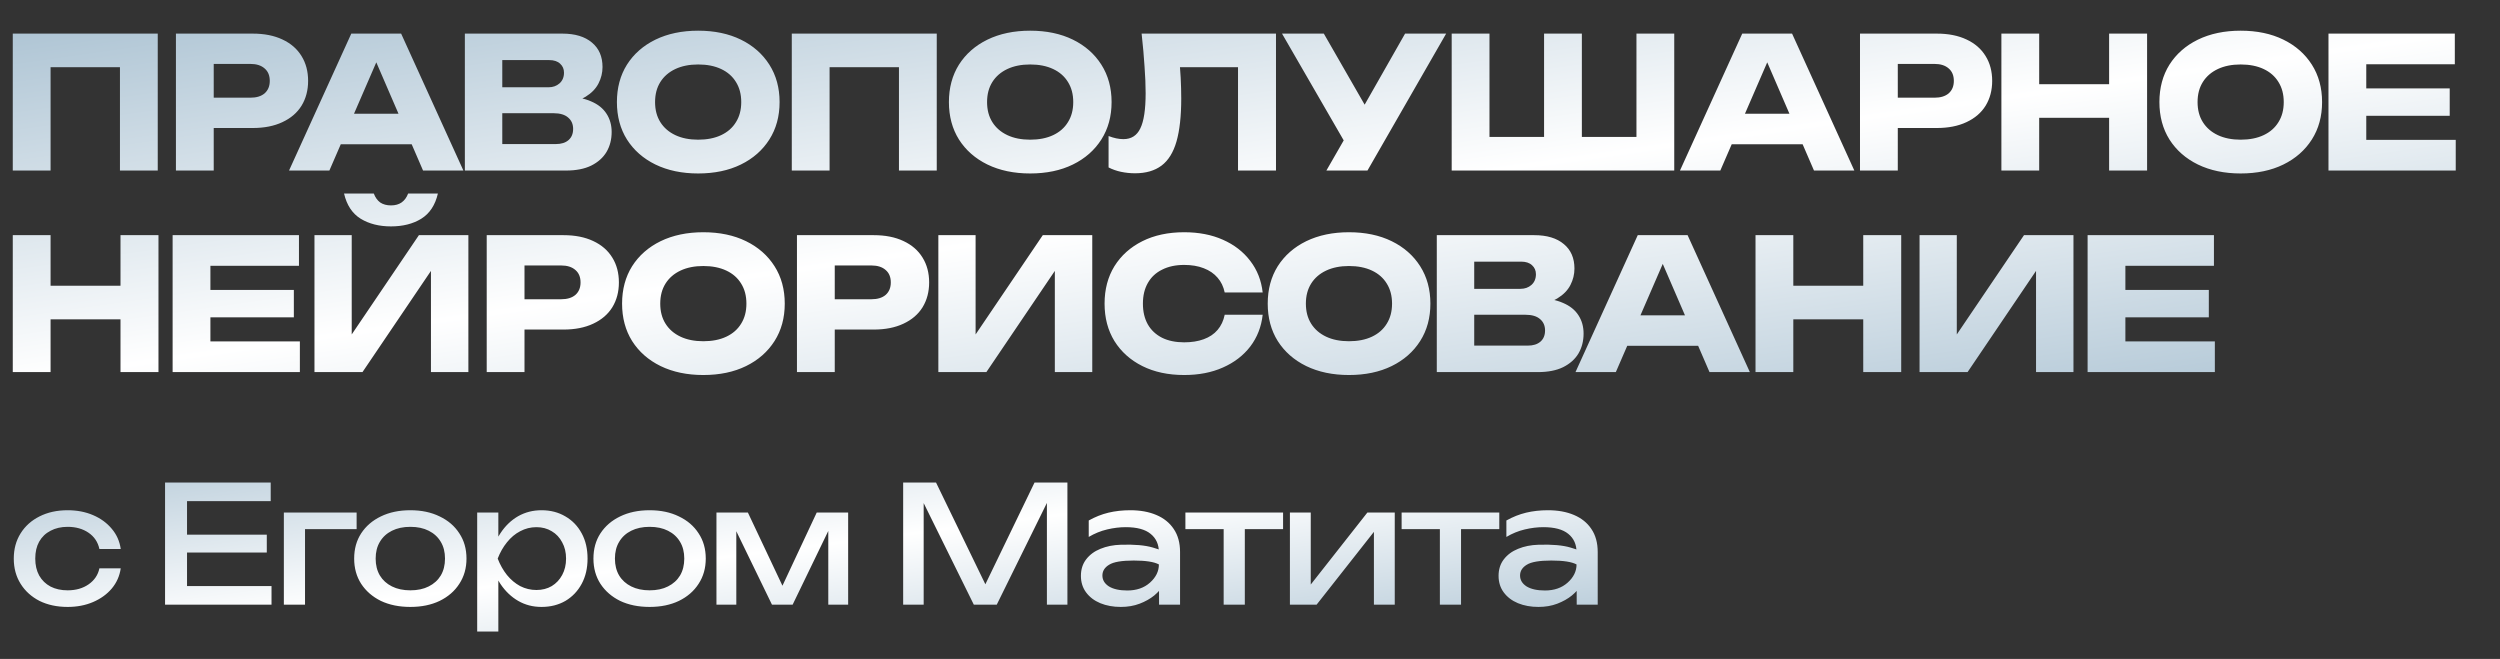
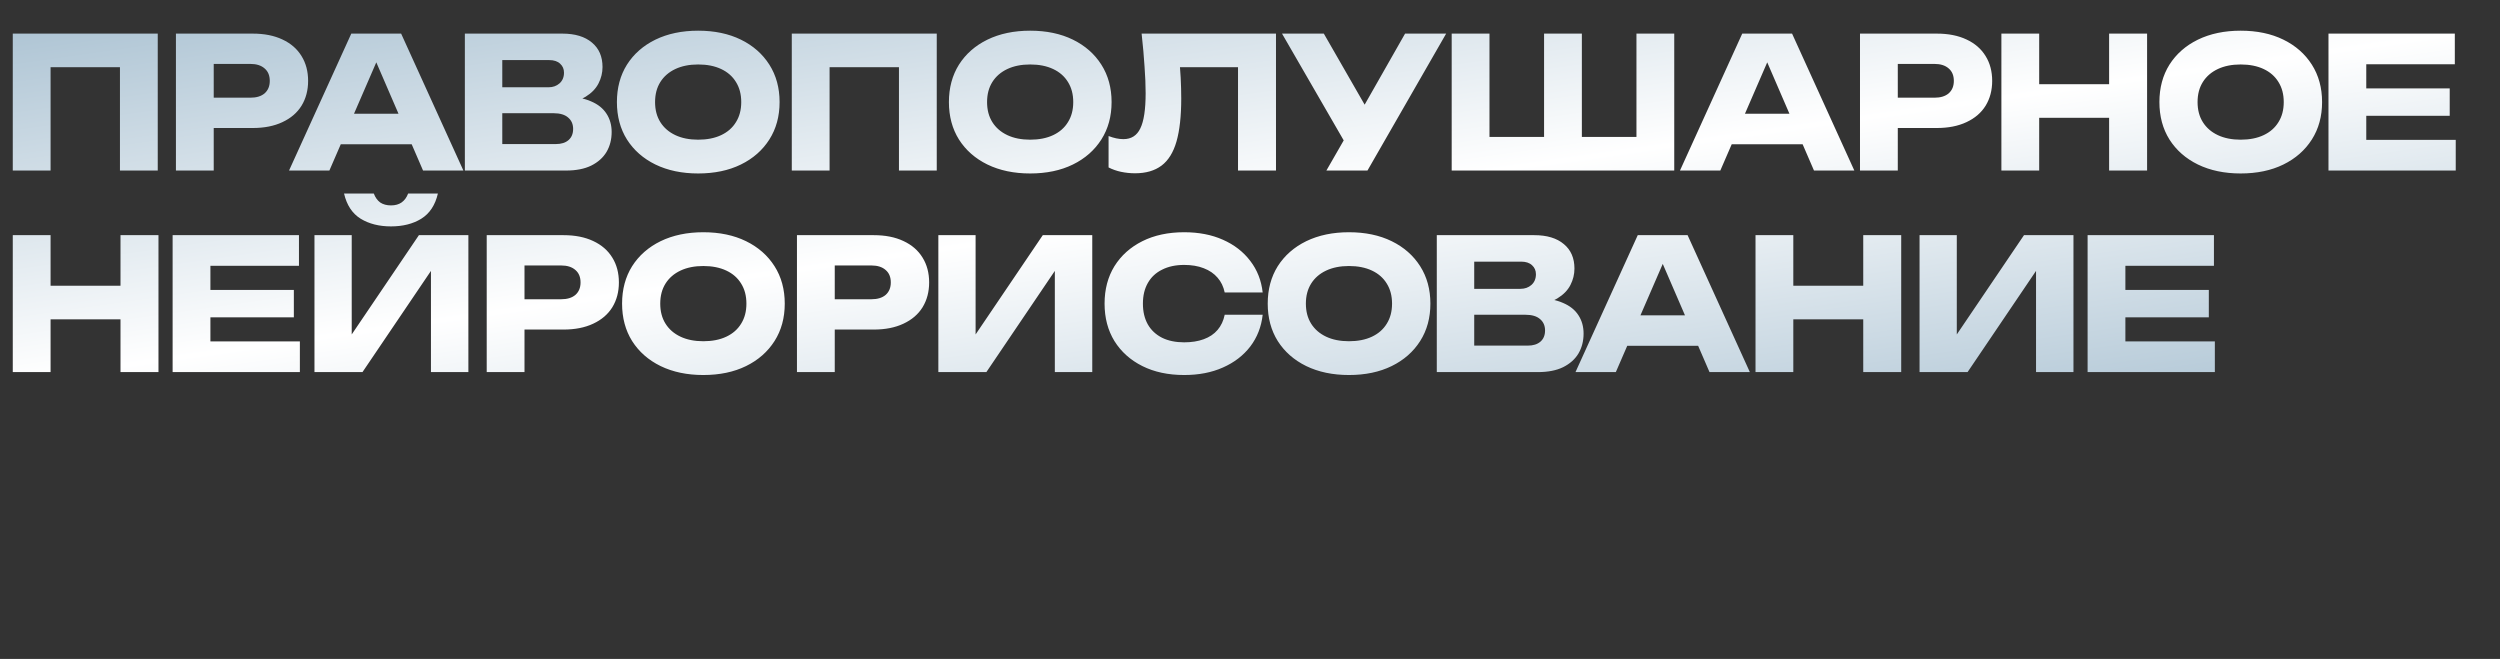
<svg xmlns="http://www.w3.org/2000/svg" width="645" height="170" viewBox="0 0 645 170" fill="none">
  <rect x="0" y="0" width="645" height="170" fill="#333333" stroke="none" />
-   <path d="M31.148 146.634C30.868 148.594 30.098 150.33 28.838 151.842C27.578 153.326 25.968 154.488 24.008 155.328C22.048 156.168 19.864 156.588 17.456 156.588C14.712 156.588 12.29 156.07 10.19 155.034C8.118 153.97 6.494 152.5 5.318 150.624C4.142 148.748 3.554 146.578 3.554 144.114C3.554 141.65 4.142 139.48 5.318 137.604C6.494 135.728 8.118 134.272 10.19 133.236C12.29 132.172 14.712 131.64 17.456 131.64C19.864 131.64 22.048 132.06 24.008 132.9C25.968 133.74 27.578 134.916 28.838 136.428C30.098 137.912 30.868 139.648 31.148 141.636H25.646C25.254 139.844 24.316 138.444 22.832 137.436C21.348 136.428 19.556 135.924 17.456 135.924C15.776 135.924 14.306 136.26 13.046 136.932C11.786 137.576 10.806 138.514 10.106 139.746C9.434 140.95 9.098 142.406 9.098 144.114C9.098 145.794 9.434 147.25 10.106 148.482C10.806 149.714 11.786 150.666 13.046 151.338C14.306 151.982 15.776 152.304 17.456 152.304C19.584 152.304 21.39 151.786 22.874 150.75C24.358 149.714 25.282 148.342 25.646 146.634H31.148ZM68.834 137.94V142.56H44.6V137.94H68.834ZM48.254 140.25V154.32L45.608 151.212H70.052V156H42.584V140.25V124.5H69.842V129.288H45.608L48.254 126.18V140.25ZM92.009 132.228V136.512H76.175L78.695 133.992V156H73.235V132.228H92.009ZM105.865 156.588C102.981 156.588 100.447 156.07 98.263 155.034C96.107 153.97 94.413 152.5 93.181 150.624C91.977 148.748 91.375 146.578 91.375 144.114C91.375 141.622 91.977 139.452 93.181 137.604C94.413 135.728 96.107 134.272 98.263 133.236C100.447 132.172 102.981 131.64 105.865 131.64C108.749 131.64 111.269 132.172 113.425 133.236C115.609 134.272 117.303 135.728 118.507 137.604C119.739 139.452 120.355 141.622 120.355 144.114C120.355 146.578 119.739 148.748 118.507 150.624C117.303 152.5 115.609 153.97 113.425 155.034C111.269 156.07 108.749 156.588 105.865 156.588ZM105.865 152.304C107.713 152.304 109.295 151.968 110.611 151.296C111.955 150.624 112.991 149.686 113.719 148.482C114.447 147.25 114.811 145.794 114.811 144.114C114.811 142.434 114.447 140.992 113.719 139.788C112.991 138.556 111.955 137.604 110.611 136.932C109.295 136.26 107.713 135.924 105.865 135.924C104.045 135.924 102.463 136.26 101.119 136.932C99.775 137.604 98.739 138.556 98.011 139.788C97.283 140.992 96.919 142.434 96.919 144.114C96.919 145.794 97.283 147.25 98.011 148.482C98.739 149.686 99.775 150.624 101.119 151.296C102.463 151.968 104.045 152.304 105.865 152.304ZM123.113 132.228H128.573V140.502L128.321 141.342V146.13L128.573 147.6V162.93H123.113V132.228ZM126.473 144.114C127.005 141.594 127.887 139.41 129.119 137.562C130.351 135.686 131.863 134.23 133.655 133.194C135.475 132.158 137.491 131.64 139.703 131.64C142.027 131.64 144.085 132.172 145.877 133.236C147.669 134.272 149.069 135.728 150.077 137.604C151.085 139.452 151.589 141.622 151.589 144.114C151.589 146.578 151.085 148.748 150.077 150.624C149.069 152.5 147.669 153.97 145.877 155.034C144.085 156.07 142.027 156.588 139.703 156.588C137.491 156.588 135.489 156.07 133.697 155.034C131.905 153.998 130.379 152.542 129.119 150.666C127.887 148.79 127.005 146.606 126.473 144.114ZM146.045 144.114C146.045 142.518 145.709 141.118 145.037 139.914C144.393 138.682 143.497 137.73 142.349 137.058C141.201 136.358 139.885 136.008 138.401 136.008C136.917 136.008 135.517 136.358 134.201 137.058C132.913 137.73 131.779 138.682 130.799 139.914C129.819 141.118 129.021 142.518 128.405 144.114C129.021 145.71 129.819 147.124 130.799 148.356C131.779 149.56 132.913 150.512 134.201 151.212C135.517 151.884 136.917 152.22 138.401 152.22C139.885 152.22 141.201 151.884 142.349 151.212C143.497 150.512 144.393 149.56 145.037 148.356C145.709 147.124 146.045 145.71 146.045 144.114ZM167.597 156.588C164.713 156.588 162.179 156.07 159.995 155.034C157.839 153.97 156.145 152.5 154.913 150.624C153.709 148.748 153.107 146.578 153.107 144.114C153.107 141.622 153.709 139.452 154.913 137.604C156.145 135.728 157.839 134.272 159.995 133.236C162.179 132.172 164.713 131.64 167.597 131.64C170.481 131.64 173.001 132.172 175.157 133.236C177.341 134.272 179.035 135.728 180.239 137.604C181.471 139.452 182.087 141.622 182.087 144.114C182.087 146.578 181.471 148.748 180.239 150.624C179.035 152.5 177.341 153.97 175.157 155.034C173.001 156.07 170.481 156.588 167.597 156.588ZM167.597 152.304C169.445 152.304 171.027 151.968 172.343 151.296C173.687 150.624 174.723 149.686 175.451 148.482C176.179 147.25 176.543 145.794 176.543 144.114C176.543 142.434 176.179 140.992 175.451 139.788C174.723 138.556 173.687 137.604 172.343 136.932C171.027 136.26 169.445 135.924 167.597 135.924C165.777 135.924 164.195 136.26 162.851 136.932C161.507 137.604 160.471 138.556 159.743 139.788C159.015 140.992 158.651 142.434 158.651 144.114C158.651 145.794 159.015 147.25 159.743 148.482C160.471 149.686 161.507 150.624 162.851 151.296C164.195 151.968 165.777 152.304 167.597 152.304ZM184.845 156V132.228H192.951L202.947 153.396H200.805L210.717 132.228H218.823V156H213.699V134.034H215.127L204.501 156H199.167L188.541 134.118L189.969 134.076V156H184.845ZM275.393 124.5V156H270.101V126.18L271.823 126.264L257.165 156H251.243L236.585 126.306L238.307 126.222V156H233.015V124.5H241.499L255.611 153.606H252.839L266.909 124.5H275.393ZM298.994 142.476C298.994 140.46 298.28 138.878 296.852 137.73C295.452 136.582 293.31 136.008 290.426 136.008C288.886 136.008 287.29 136.204 285.638 136.596C283.986 136.988 282.404 137.632 280.892 138.528V134.286C282.544 133.362 284.238 132.69 285.974 132.27C287.738 131.85 289.614 131.64 291.602 131.64C294.178 131.64 296.418 132.046 298.322 132.858C300.254 133.67 301.752 134.874 302.816 136.47C303.908 138.066 304.454 140.054 304.454 142.434V156H299.036L298.994 142.476ZM289.166 140.544C292.666 140.432 295.41 140.67 297.398 141.258C299.414 141.846 300.52 142.322 300.716 142.686C300.912 143.022 301.01 144.968 301.01 148.524C301.01 149.224 300.73 150.036 300.17 150.96C299.61 151.884 298.812 152.78 297.776 153.648C296.74 154.488 295.494 155.188 294.038 155.748C292.582 156.308 290.958 156.588 289.166 156.588C287.206 156.588 285.442 156.266 283.874 155.622C282.334 154.978 281.116 154.054 280.22 152.85C279.324 151.646 278.876 150.218 278.876 148.566C278.876 146.914 279.324 145.5 280.22 144.324C281.144 143.12 282.376 142.21 283.916 141.594C285.484 140.95 287.234 140.6 289.166 140.544ZM292.484 144.618C289.404 144.618 287.29 144.982 286.142 145.71C284.994 146.41 284.42 147.334 284.42 148.482C284.42 149.63 284.98 150.568 286.1 151.296C287.248 151.996 288.83 152.346 290.846 152.346C293.226 152.346 295.172 151.674 296.684 150.33C298.224 148.958 298.994 147.39 298.994 145.626C297.762 144.954 295.592 144.618 292.484 144.618ZM315.704 134.118H321.164V156H315.704V134.118ZM305.834 132.228H331.034V136.512H305.834V132.228ZM332.797 156V132.228H338.173V153.27L336.535 152.892L352.789 132.228H359.845V156H354.469V134.664L356.149 135.084L339.685 156H332.797ZM371.488 134.118H376.948V156H371.488V134.118ZM361.618 132.228H386.818V136.512H361.618V132.228ZM406.749 142.476C406.749 140.46 406.035 138.878 404.607 137.73C403.207 136.582 401.065 136.008 398.181 136.008C396.641 136.008 395.045 136.204 393.393 136.596C391.741 136.988 390.159 137.632 388.647 138.528V134.286C390.299 133.362 391.993 132.69 393.729 132.27C395.493 131.85 397.369 131.64 399.357 131.64C401.933 131.64 404.173 132.046 406.077 132.858C408.009 133.67 409.507 134.874 410.571 136.47C411.663 138.066 412.209 140.054 412.209 142.434V156H406.791L406.749 142.476ZM396.921 140.544C400.421 140.432 403.165 140.67 405.153 141.258C407.169 141.846 408.275 142.322 408.471 142.686C408.667 143.022 408.765 144.968 408.765 148.524C408.765 149.224 408.485 150.036 407.925 150.96C407.365 151.884 406.567 152.78 405.531 153.648C404.495 154.488 403.249 155.188 401.793 155.748C400.337 156.308 398.713 156.588 396.921 156.588C394.961 156.588 393.197 156.266 391.629 155.622C390.089 154.978 388.871 154.054 387.975 152.85C387.079 151.646 386.631 150.218 386.631 148.566C386.631 146.914 387.079 145.5 387.975 144.324C388.899 143.12 390.131 142.21 391.671 141.594C393.239 140.95 394.989 140.6 396.921 140.544ZM400.239 144.618C397.159 144.618 395.045 144.982 393.897 145.71C392.749 146.41 392.175 147.334 392.175 148.482C392.175 149.63 392.735 150.568 393.855 151.296C395.003 151.996 396.585 152.346 398.601 152.346C400.981 152.346 402.927 151.674 404.439 150.33C405.979 148.958 406.749 147.39 406.749 145.626C405.517 144.954 403.347 144.618 400.239 144.618Z" fill="url(#paint0_linear_6_637)" />
  <path d="M40.698 8.672V44H30.947V12.911L35.328 17.339H8.667L13.048 12.911V44H3.297V8.672H40.698ZM65.22 8.672C68.172 8.672 70.716 9.174 72.851 10.179C75.018 11.184 76.666 12.613 77.797 14.466C78.927 16.287 79.493 18.422 79.493 20.872C79.493 23.29 78.927 25.425 77.797 27.278C76.666 29.099 75.018 30.512 72.851 31.517C70.716 32.522 68.172 33.025 65.22 33.025H49.911V25.205H64.608C66.178 25.205 67.403 24.829 68.282 24.075C69.161 23.29 69.601 22.222 69.601 20.872C69.601 19.49 69.161 18.422 68.282 17.669C67.403 16.884 66.178 16.491 64.608 16.491H50.759L55.14 11.969V44H45.389V8.672H65.22ZM84.698 37.217V29.351H109.051V37.217H84.698ZM103.493 8.672L119.556 44H109.146L95.674 12.817H98.5L84.981 44H74.571L90.634 8.672H103.493ZM144.946 26.713L145.747 24.876C148.479 24.939 150.724 25.363 152.483 26.148C154.273 26.901 155.607 27.969 156.487 29.351C157.366 30.701 157.806 32.271 157.806 34.061C157.806 35.977 157.366 37.688 156.487 39.195C155.607 40.671 154.288 41.849 152.53 42.728C150.803 43.576 148.636 44 146.03 44H119.934V25.865V8.672H145.087C148.353 8.672 150.897 9.441 152.718 10.98C154.54 12.487 155.45 14.591 155.45 17.292C155.45 18.768 155.105 20.181 154.414 21.531C153.723 22.882 152.608 24.028 151.07 24.97C149.562 25.881 147.521 26.462 144.946 26.713ZM129.59 41.739L125.822 37.17H143.392C144.805 37.17 145.904 36.825 146.689 36.134C147.474 35.443 147.867 34.485 147.867 33.26C147.867 32.035 147.443 31.062 146.595 30.34C145.747 29.586 144.491 29.209 142.826 29.209H125.822V22.52H141.508C142.638 22.52 143.58 22.191 144.334 21.531C145.119 20.84 145.511 19.914 145.511 18.752C145.511 17.81 145.182 17.041 144.522 16.444C143.863 15.816 142.921 15.502 141.696 15.502H125.869L129.59 10.933V25.865V41.739ZM180.124 44.754C175.948 44.754 172.273 43.984 169.102 42.446C165.961 40.907 163.512 38.756 161.754 35.992C160.026 33.229 159.163 30.01 159.163 26.336C159.163 22.662 160.026 19.443 161.754 16.68C163.512 13.916 165.961 11.765 169.102 10.226C172.273 8.688 175.948 7.918 180.124 7.918C184.332 7.918 188.006 8.688 191.147 10.226C194.287 11.765 196.736 13.916 198.495 16.68C200.253 19.443 201.133 22.662 201.133 26.336C201.133 30.01 200.253 33.229 198.495 35.992C196.736 38.756 194.287 40.907 191.147 42.446C188.006 43.984 184.332 44.754 180.124 44.754ZM180.124 36.039C182.417 36.039 184.395 35.647 186.059 34.862C187.724 34.077 188.995 32.962 189.875 31.517C190.785 30.073 191.241 28.346 191.241 26.336C191.241 24.326 190.785 22.599 189.875 21.154C188.995 19.71 187.724 18.595 186.059 17.81C184.395 17.025 182.417 16.633 180.124 16.633C177.863 16.633 175.9 17.025 174.236 17.81C172.572 18.595 171.284 19.71 170.374 21.154C169.463 22.599 169.008 24.326 169.008 26.336C169.008 28.346 169.463 30.073 170.374 31.517C171.284 32.962 172.572 34.077 174.236 34.862C175.9 35.647 177.863 36.039 180.124 36.039ZM241.682 8.672V44H231.931V12.911L236.312 17.339H209.651L214.032 12.911V44H204.281V8.672H241.682ZM265.78 44.754C261.604 44.754 257.929 43.984 254.758 42.446C251.617 40.907 249.168 38.756 247.409 35.992C245.682 33.229 244.819 30.01 244.819 26.336C244.819 22.662 245.682 19.443 247.409 16.68C249.168 13.916 251.617 11.765 254.758 10.226C257.929 8.688 261.604 7.918 265.78 7.918C269.988 7.918 273.662 8.688 276.802 10.226C279.943 11.765 282.392 13.916 284.151 16.68C285.909 19.443 286.789 22.662 286.789 26.336C286.789 30.01 285.909 33.229 284.151 35.992C282.392 38.756 279.943 40.907 276.802 42.446C273.662 43.984 269.988 44.754 265.78 44.754ZM265.78 36.039C268.073 36.039 270.051 35.647 271.715 34.862C273.38 34.077 274.651 32.962 275.531 31.517C276.441 30.073 276.897 28.346 276.897 26.336C276.897 24.326 276.441 22.599 275.531 21.154C274.651 19.71 273.38 18.595 271.715 17.81C270.051 17.025 268.073 16.633 265.78 16.633C263.519 16.633 261.556 17.025 259.892 17.81C258.228 18.595 256.94 19.71 256.03 21.154C255.119 22.599 254.664 24.326 254.664 26.336C254.664 28.346 255.119 30.073 256.03 31.517C256.94 32.962 258.228 34.077 259.892 34.862C261.556 35.647 263.519 36.039 265.78 36.039ZM294.537 8.672H329.206V44H319.408V12.911L323.836 17.339H300.001L304.099 14.089C304.351 16.161 304.523 18.155 304.618 20.071C304.712 21.955 304.759 23.745 304.759 25.441C304.759 29.963 304.351 33.653 303.534 36.51C302.718 39.337 301.43 41.409 299.672 42.728C297.913 44.047 295.636 44.707 292.841 44.707C291.617 44.707 290.408 44.581 289.214 44.33C288.053 44.078 286.985 43.702 286.011 43.199V35.097C287.393 35.631 288.665 35.898 289.827 35.898C291.868 35.898 293.328 34.972 294.207 33.119C295.118 31.266 295.574 28.236 295.574 24.028C295.574 21.987 295.479 19.694 295.291 17.151C295.134 14.607 294.883 11.781 294.537 8.672ZM342.207 44L348.566 32.931H348.707L362.509 8.672H373.107L352.805 44H342.207ZM348.424 39.242L330.76 8.672H341.547L355.349 32.695L348.424 39.242ZM426.585 35.333L422.205 39.761V8.672H431.955V44H374.535V8.672H384.286V39.761L379.905 35.333H402.327L398.37 39.761V8.672H408.12V39.761L404.022 35.333H426.585ZM443.56 37.217V29.351H467.913V37.217H443.56ZM462.355 8.672L478.418 44H468.008L454.536 12.817H457.362L443.843 44H433.433L449.496 8.672H462.355ZM499.71 8.672C502.662 8.672 505.206 9.174 507.341 10.179C509.508 11.184 511.156 12.613 512.287 14.466C513.417 16.287 513.983 18.422 513.983 20.872C513.983 23.29 513.417 25.425 512.287 27.278C511.156 29.099 509.508 30.512 507.341 31.517C505.206 32.522 502.662 33.025 499.71 33.025H484.401V25.205H499.098C500.668 25.205 501.893 24.829 502.772 24.075C503.651 23.29 504.091 22.222 504.091 20.872C504.091 19.49 503.651 18.422 502.772 17.669C501.893 16.884 500.668 16.491 499.098 16.491H485.249L489.63 11.969V44H479.879V8.672H499.71ZM516.359 8.672H526.11V44H516.359V8.672ZM544.151 8.672H553.948V44H544.151V8.672ZM521.823 21.72H548.202V30.387H521.823V21.72ZM578.088 44.754C573.912 44.754 570.237 43.984 567.066 42.446C563.925 40.907 561.476 38.756 559.717 35.992C557.99 33.229 557.127 30.01 557.127 26.336C557.127 22.662 557.99 19.443 559.717 16.68C561.476 13.916 563.925 11.765 567.066 10.226C570.237 8.688 573.912 7.918 578.088 7.918C582.296 7.918 585.97 8.688 589.11 10.226C592.251 11.765 594.7 13.916 596.459 16.68C598.217 19.443 599.097 22.662 599.097 26.336C599.097 30.01 598.217 33.229 596.459 35.992C594.7 38.756 592.251 40.907 589.11 42.446C585.97 43.984 582.296 44.754 578.088 44.754ZM578.088 36.039C580.381 36.039 582.359 35.647 584.023 34.862C585.688 34.077 586.959 32.962 587.839 31.517C588.749 30.073 589.205 28.346 589.205 26.336C589.205 24.326 588.749 22.599 587.839 21.154C586.959 19.71 585.688 18.595 584.023 17.81C582.359 17.025 580.381 16.633 578.088 16.633C575.827 16.633 573.864 17.025 572.2 17.81C570.536 18.595 569.248 19.71 568.338 21.154C567.427 22.599 566.972 24.326 566.972 26.336C566.972 28.346 567.427 30.073 568.338 31.517C569.248 32.962 570.536 34.077 572.2 34.862C573.864 35.647 575.827 36.039 578.088 36.039ZM632.025 22.803V29.869H605.176V22.803H632.025ZM610.498 26.336V40.514L606.542 36.087H633.579V44H600.748V26.336V8.672H633.344V16.585H606.542L610.498 12.158V26.336ZM3.297 60.672H13.048V96H3.297V60.672ZM31.089 60.672H40.886V96H31.089V60.672ZM8.761 73.72H35.14V82.387H8.761V73.72ZM75.813 74.803V81.869H48.964V74.803H75.813ZM54.286 78.336V92.514L50.33 88.087H77.368V96H44.536V78.336V60.672H77.132V68.585H50.33L54.286 64.158V78.336ZM81.133 96V60.672H90.743V90.866L88.058 90.253L108.077 60.672H120.842V96H111.186V65.241L113.918 65.853L93.522 96H81.133ZM88.764 49.932H96.442C96.819 50.937 97.368 51.706 98.091 52.24C98.844 52.743 99.771 52.994 100.87 52.994C101.969 52.994 102.88 52.743 103.602 52.24C104.356 51.706 104.921 50.937 105.298 49.932H112.976C112.285 52.915 110.856 55.082 108.689 56.432C106.554 57.751 103.947 58.411 100.87 58.411C97.824 58.411 95.217 57.751 93.051 56.432C90.884 55.082 89.455 52.915 88.764 49.932ZM145.402 60.672C148.354 60.672 150.898 61.174 153.033 62.179C155.2 63.184 156.848 64.613 157.979 66.466C159.109 68.287 159.675 70.422 159.675 72.872C159.675 75.29 159.109 77.425 157.979 79.278C156.848 81.099 155.2 82.513 153.033 83.517C150.898 84.522 148.354 85.025 145.402 85.025H130.093V77.205H144.79C146.36 77.205 147.585 76.829 148.464 76.075C149.343 75.29 149.783 74.222 149.783 72.872C149.783 71.49 149.343 70.422 148.464 69.669C147.585 68.884 146.36 68.491 144.79 68.491H130.941L135.322 63.969V96H125.571V60.672H145.402ZM181.458 96.754C177.282 96.754 173.607 95.984 170.436 94.446C167.295 92.907 164.846 90.756 163.088 87.992C161.36 85.229 160.497 82.01 160.497 78.336C160.497 74.662 161.36 71.443 163.088 68.68C164.846 65.916 167.295 63.765 170.436 62.226C173.607 60.688 177.282 59.918 181.458 59.918C185.666 59.918 189.34 60.688 192.481 62.226C195.621 63.765 198.07 65.916 199.829 68.68C201.587 71.443 202.467 74.662 202.467 78.336C202.467 82.01 201.587 85.229 199.829 87.992C198.07 90.756 195.621 92.907 192.481 94.446C189.34 95.984 185.666 96.754 181.458 96.754ZM181.458 88.039C183.751 88.039 185.729 87.647 187.393 86.862C189.058 86.077 190.329 84.962 191.209 83.517C192.119 82.073 192.575 80.346 192.575 78.336C192.575 76.326 192.119 74.599 191.209 73.154C190.329 71.71 189.058 70.595 187.393 69.81C185.729 69.025 183.751 68.632 181.458 68.632C179.197 68.632 177.234 69.025 175.57 69.81C173.906 70.595 172.618 71.71 171.708 73.154C170.797 74.599 170.342 76.326 170.342 78.336C170.342 80.346 170.797 82.073 171.708 83.517C172.618 84.962 173.906 86.077 175.57 86.862C177.234 87.647 179.197 88.039 181.458 88.039ZM225.446 60.672C228.398 60.672 230.942 61.174 233.077 62.179C235.244 63.184 236.892 64.613 238.023 66.466C239.153 68.287 239.719 70.422 239.719 72.872C239.719 75.29 239.153 77.425 238.023 79.278C236.892 81.099 235.244 82.513 233.077 83.517C230.942 84.522 228.398 85.025 225.446 85.025H210.137V77.205H224.834C226.404 77.205 227.629 76.829 228.508 76.075C229.387 75.29 229.827 74.222 229.827 72.872C229.827 71.49 229.387 70.422 228.508 69.669C227.629 68.884 226.404 68.491 224.834 68.491H210.985L215.366 63.969V96H205.615V60.672H225.446ZM242.095 96V60.672H251.704V90.866L249.019 90.253L269.039 60.672H281.804V96H272.148V65.241L274.88 65.853L254.484 96H242.095ZM325.771 81.209C325.426 84.318 324.358 87.05 322.568 89.405C320.778 91.729 318.423 93.535 315.502 94.822C312.613 96.11 309.285 96.754 305.516 96.754C301.402 96.754 297.807 95.984 294.729 94.446C291.652 92.907 289.25 90.756 287.522 87.992C285.827 85.229 284.979 82.01 284.979 78.336C284.979 74.662 285.827 71.443 287.522 68.68C289.25 65.916 291.652 63.765 294.729 62.226C297.807 60.688 301.402 59.918 305.516 59.918C309.285 59.918 312.613 60.562 315.502 61.849C318.423 63.137 320.778 64.958 322.568 67.314C324.358 69.637 325.426 72.354 325.771 75.463H315.973C315.659 73.955 315.047 72.683 314.136 71.647C313.226 70.579 312.032 69.763 310.556 69.198C309.112 68.632 307.432 68.35 305.516 68.35C303.318 68.35 301.418 68.758 299.817 69.575C298.215 70.36 296.99 71.506 296.142 73.013C295.295 74.489 294.871 76.263 294.871 78.336C294.871 80.409 295.295 82.198 296.142 83.706C296.99 85.182 298.215 86.328 299.817 87.144C301.418 87.93 303.318 88.322 305.516 88.322C307.432 88.322 309.112 88.055 310.556 87.521C312.032 86.987 313.226 86.187 314.136 85.119C315.047 84.051 315.659 82.748 315.973 81.209H325.771ZM348.032 96.754C343.856 96.754 340.181 95.984 337.01 94.446C333.869 92.907 331.42 90.756 329.661 87.992C327.934 85.229 327.071 82.01 327.071 78.336C327.071 74.662 327.934 71.443 329.661 68.68C331.42 65.916 333.869 63.765 337.01 62.226C340.181 60.688 343.856 59.918 348.032 59.918C352.24 59.918 355.914 60.688 359.054 62.226C362.195 63.765 364.644 65.916 366.403 68.68C368.161 71.443 369.041 74.662 369.041 78.336C369.041 82.01 368.161 85.229 366.403 87.992C364.644 90.756 362.195 92.907 359.054 94.446C355.914 95.984 352.24 96.754 348.032 96.754ZM348.032 88.039C350.324 88.039 352.303 87.647 353.967 86.862C355.632 86.077 356.903 84.962 357.783 83.517C358.693 82.073 359.149 80.346 359.149 78.336C359.149 76.326 358.693 74.599 357.783 73.154C356.903 71.71 355.632 70.595 353.967 69.81C352.303 69.025 350.324 68.632 348.032 68.632C345.771 68.632 343.808 69.025 342.144 69.81C340.48 70.595 339.192 71.71 338.282 73.154C337.371 74.599 336.916 76.326 336.916 78.336C336.916 80.346 337.371 82.073 338.282 83.517C339.192 84.962 340.48 86.077 342.144 86.862C343.808 87.647 345.771 88.039 348.032 88.039ZM395.704 78.713L396.505 76.876C399.237 76.939 401.482 77.362 403.241 78.147C405.031 78.901 406.365 79.969 407.245 81.351C408.124 82.701 408.564 84.271 408.564 86.061C408.564 87.977 408.124 89.688 407.245 91.195C406.365 92.671 405.046 93.849 403.288 94.728C401.561 95.576 399.394 96 396.787 96H370.692V77.865V60.672H395.845C399.111 60.672 401.655 61.441 403.476 62.98C405.298 64.487 406.208 66.591 406.208 69.292C406.208 70.768 405.863 72.181 405.172 73.531C404.481 74.882 403.366 76.028 401.828 76.97C400.32 77.881 398.279 78.462 395.704 78.713ZM380.348 93.739L376.58 89.17H394.15C395.563 89.17 396.662 88.825 397.447 88.134C398.232 87.443 398.625 86.485 398.625 85.26C398.625 84.035 398.201 83.062 397.353 82.34C396.505 81.586 395.249 81.209 393.584 81.209H376.58V74.52H392.265C393.396 74.52 394.338 74.191 395.092 73.531C395.877 72.84 396.269 71.914 396.269 70.752C396.269 69.81 395.94 69.041 395.28 68.444C394.621 67.816 393.679 67.502 392.454 67.502H376.627L380.348 62.933V77.865V93.739ZM416.604 89.217V81.351H440.957V89.217H416.604ZM435.399 60.672L451.461 96H441.051L427.58 64.817H430.406L416.887 96H406.477L422.539 60.672H435.399ZM452.923 60.672H462.674V96H452.923V60.672ZM480.715 60.672H490.512V96H480.715V60.672ZM458.387 73.72H484.766V82.387H458.387V73.72ZM495.245 96V60.672H504.854V90.866L502.169 90.253L522.189 60.672H534.954V96H525.298V65.241L528.03 65.853L507.634 96H495.245ZM569.877 74.803V81.869H543.028V74.803H569.877ZM548.35 78.336V92.514L544.394 88.087H571.431V96H538.6V78.336V60.672H571.196V68.585H544.394L548.35 64.158V78.336Z" fill="url(#paint1_linear_6_637)" />
  <defs>
    <linearGradient id="paint0_linear_6_637" x1="26.246" y1="111" x2="39.272" y2="214.316" gradientUnits="userSpaceOnUse">
      <stop stop-color="#ACC3D3" />
      <stop offset="0.505" stop-color="white" />
      <stop offset="1" stop-color="#ACC3D3" />
    </linearGradient>
    <linearGradient id="paint1_linear_6_637" x1="37.866" y1="-7.47411e-07" x2="63.672" y2="181.339" gradientUnits="userSpaceOnUse">
      <stop stop-color="#ACC3D3" />
      <stop offset="0.505" stop-color="white" />
      <stop offset="1" stop-color="#ACC3D3" />
    </linearGradient>
  </defs>
</svg>